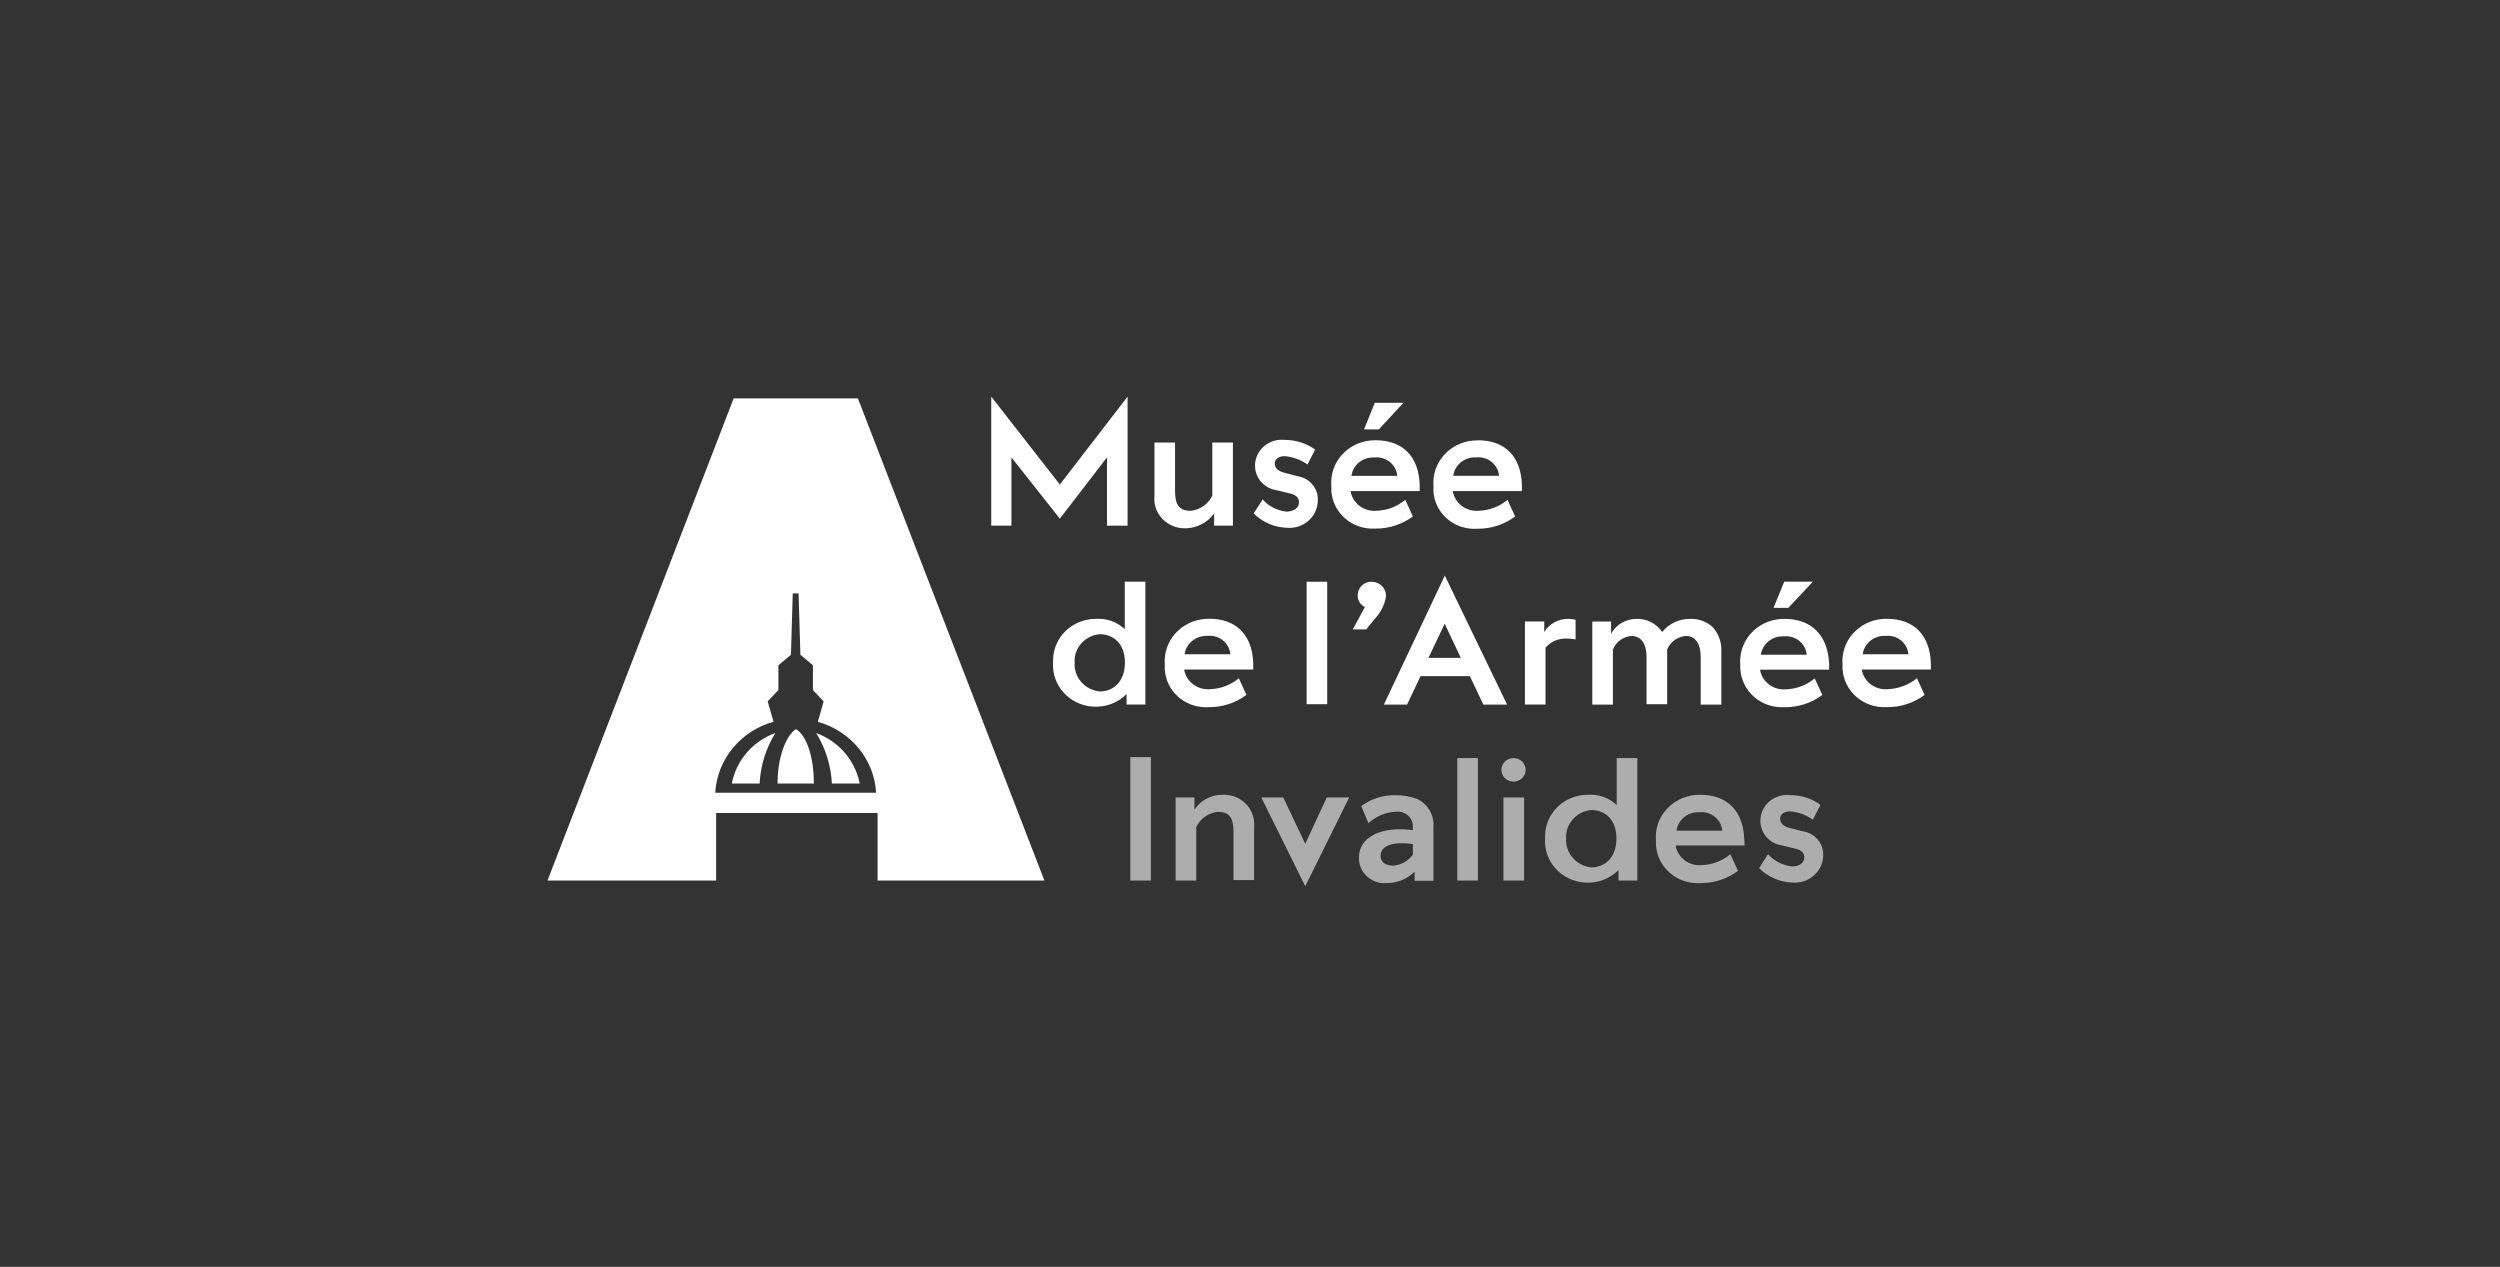
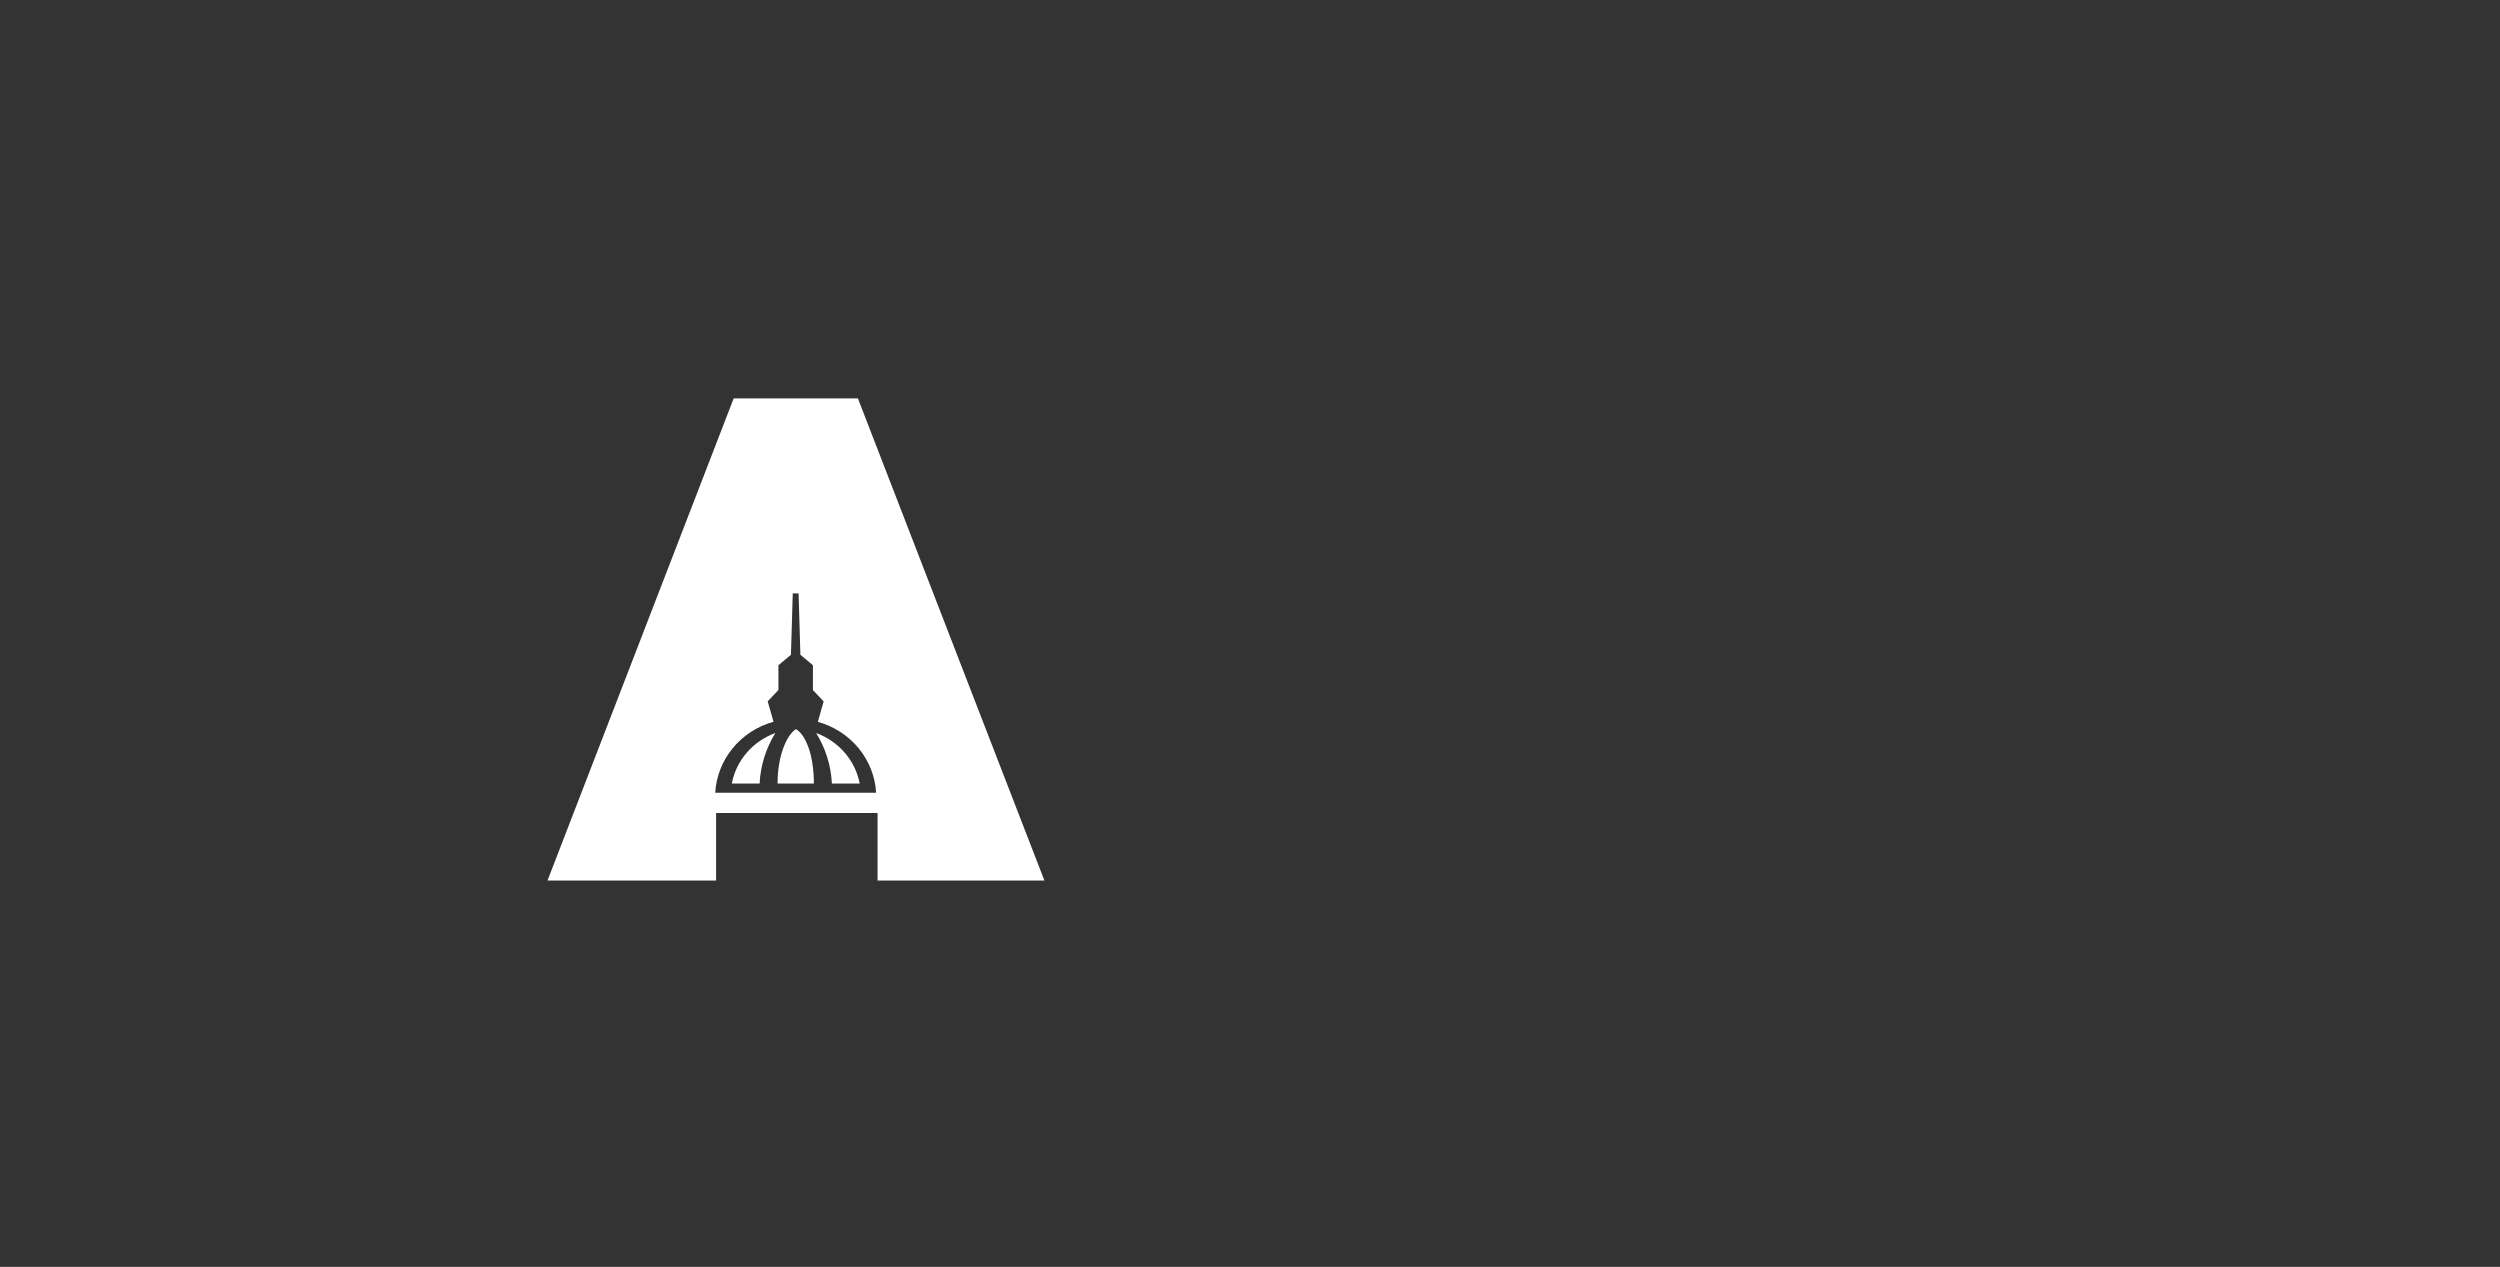
<svg xmlns="http://www.w3.org/2000/svg" xmlns:ns1="http://sodipodi.sourceforge.net/DTD/sodipodi-0.dtd" xmlns:ns2="http://www.inkscape.org/namespaces/inkscape" width="94.726mm" height="48.001mm" viewBox="0 0 94.726 48.001" version="1.1" id="svg5" xml:space="preserve" ns1:docname="sMFK.svg">
  <rect x="0" y="0" width="94.726" height="48.001" fill="#333333" stroke="none" />
  <ns1:namedview id="namedview7" pagecolor="#ffffff" bordercolor="#000000" borderopacity="0.25" ns2:showpageshadow="2" ns2:pageopacity="0.0" ns2:pagecheckerboard="0" ns2:deskcolor="#d1d1d1" ns2:document-units="mm" showgrid="true">
    <ns2:grid type="xygrid" id="grid1635" />
  </ns1:namedview>
  <defs id="defs2">
    <clipPath id="clip0_3_832">
      <rect width="192" height="70.01" fill="#ffffff" id="rect25373" x="0" y="0" />
    </clipPath>
  </defs>
  <g ns2:label="Calque 1" ns2:groupmode="layer" id="layer1" transform="translate(-64.928,41.582)">
    <g id="g28527">
      <rect style="opacity:0;fill:#2b0000;stroke-width:0.265" id="rect27210" width="94.726" height="48.001" x="64.928" y="-41.582" />
      <g style="fill:none;stroke-width:0.984" id="g25388" transform="matrix(0.273,0,0,0.265,85.673,-26.554)">
        <g clip-path="url(#clip0_3_832)" id="g25371" style="stroke-width:0.984">
          <path d="m 34.48,47.54 c -1.31,0.87 -2.55,3.86 -2.55,7.78 h 5.04 c 0,-4.04 -1.12,-6.97 -2.49,-7.78 z m -8.9,7.78 h 3.86 c 0.12,-2.55 0.87,-5.03 2.18,-7.22 -3.14,1.18 -5.43,3.92 -6.04,7.22 z M 68.97,69.2 43.08,0.25 H 25.84 L 0,69.19 h 23.4 v -9.65 h 22.41 v 9.65 H 68.97 Z M 23.28,56.63 c 0.27,-4.76 3.51,-8.83 8.09,-10.14 l -0.81,-2.92 1.49,-1.62 v -3.54 l 1.74,-1.5 0.25,-8.77 h 0.81 l 0.25,8.77 1.74,1.5 v 3.55 l 1.49,1.62 -0.81,2.92 c 4.58,1.31 7.83,5.38 8.09,10.14 H 23.26 Z M 37.29,48.1 c 1.31,2.19 2.06,4.67 2.18,7.22 h 3.86 c -0.61,-3.29 -2.9,-6.03 -6.04,-7.22 z" fill="#ffffff" id="path25365" style="stroke-width:0.968" />
-           <path opacity="0.6" d="m 120.6,57.49 c -0.94,-0.34 -1.93,-0.51 -2.93,-0.5 -1.71,-0.03 -3.38,0.52 -4.73,1.56 l 1,2.44 c 1.01,-0.97 2.34,-1.55 3.74,-1.63 1.16,-0.18 2.24,0.61 2.41,1.77 0.03,0.18 0.03,0.36 0.01,0.54 v 0.31 c -0.31,0 -0.87,-0.12 -1.74,-0.12 -3.61,0 -5.73,1.63 -5.73,4 -0.09,1.95 1.42,3.61 3.37,3.71 0.18,0 0.37,0 0.55,-0.02 1.43,0 2.8,-0.59 3.8,-1.63 v 1.31 h 2.61 v -7.75 c 0.13,-1.7 -0.82,-3.3 -2.36,-4.01 z m -0.5,8.07 h -0.06 c -0.62,0.87 -1.6,1.43 -2.67,1.5 -1.18,0 -1.74,-0.56 -1.74,-1.44 0,-1.44 1.81,-2.06 4.48,-1.63 v 1.56 z M 93.71,56.93 c -1.59,-0.02 -3.07,0.79 -3.92,2.13 v -1.75 h -2.61 v 11.88 h 2.86 v -7.63 c 0.54,-1.21 1.67,-2.04 2.99,-2.19 1.62,0 2.18,0.88 2.18,2.81 v 6.94 h 2.86 v -7.63 c 0.2,-2.31 -1.5,-4.35 -3.81,-4.55 -0.18,-0.02 -0.36,-0.02 -0.54,-0.01 z M 80.89,69.19 h 2.86 V 51.55 h -2.86 z m 24.28,-5.25 -3.05,-6.63 h -3.05 l 6.1,12.7 6.1,-12.7 h -3.11 z m 21.1,5.25 h 2.86 V 51.68 h -2.86 z m 6.41,0 h 2.86 V 57.31 h -2.86 z m 41.64,-7.01 -1.87,-0.5 c -1,-0.25 -1.37,-0.75 -1.37,-1.38 0,-0.5 0.5,-1 1.37,-1 1.15,0.1 2.25,0.51 3.17,1.19 l 1.06,-2.13 c -1.22,-0.91 -2.71,-1.39 -4.23,-1.38 -2.03,-0.23 -3.86,1.24 -4.09,3.27 -0.02,0.14 -0.02,0.28 -0.02,0.42 0,1.75 1.26,3.24 2.99,3.5 l 1.99,0.5 c 0.68,0.19 1.12,0.56 1.12,1.19 0,0.75 -0.62,1.31 -1.68,1.31 -1.3,-0.13 -2.51,-0.76 -3.36,-1.75 l -1.24,2 c 1.23,1.27 2.9,2.01 4.67,2.06 2.17,0.16 4.06,-1.47 4.22,-3.65 0,-0.08 0,-0.15 0.01,-0.23 0.06,-1.67 -1.1,-3.13 -2.74,-3.44 z m -8.22,1.13 c -0.12,-4.07 -2.37,-6.38 -6.1,-6.38 -3.35,-0.06 -6.12,2.6 -6.18,5.95 0,0.2 0,0.41 0.02,0.61 -0.15,3.2 2.32,5.92 5.51,6.07 0.22,0.01 0.43,0 0.65,0 1.89,0.02 3.73,-0.6 5.23,-1.75 l -1.06,-2.38 c -1.11,0.96 -2.52,1.51 -3.98,1.56 -1.76,0.16 -3.34,-1.07 -3.61,-2.81 h 9.58 L 166.1,63.3 Z m -9.4,-1.25 c 0.2,-1.57 1.59,-2.72 3.17,-2.63 1.58,-0.17 3,0.97 3.17,2.55 0,0.03 0,0.05 0,0.08 h -6.35 z M 134.1,51.68 c -0.93,-0.01 -1.7,0.73 -1.71,1.66 -0.01,0.93 0.73,1.7 1.66,1.71 0.93,0.01 1.7,-0.73 1.71,-1.66 v -0.02 c 0,-0.92 -0.74,-1.68 -1.66,-1.69 z m 14.32,6.75 c -1.06,-1.07 -2.54,-1.61 -4.05,-1.5 -3.27,0 -5.92,2.66 -5.92,5.94 0,0.11 0,0.21 0,0.32 -0.2,3.28 2.29,6.1 5.57,6.3 1.73,0.11 3.43,-0.55 4.63,-1.8 v 1.5 h 2.61 V 51.68 h -2.86 v 6.75 z m -3.55,8.88 c -2.08,-0.22 -3.62,-2.04 -3.49,-4.13 -0.13,-2.07 1.42,-3.88 3.49,-4.07 1.87,0 3.49,1.31 3.49,4.07 0,2.76 -1.62,4.13 -3.49,4.13 z" fill="#ffffff" id="path25367" style="stroke-width:0.968" />
-           <path d="m 192,38.15 c -0.12,-4.07 -2.37,-6.38 -6.1,-6.38 -3.35,-0.06 -6.12,2.6 -6.18,5.95 0,0.2 0,0.41 0.02,0.61 -0.15,3.2 2.32,5.92 5.51,6.07 0.22,0.01 0.43,0 0.65,0 1.89,0.02 3.73,-0.6 5.23,-1.75 l -1.06,-2.38 c -1.14,0.95 -2.56,1.5 -4.05,1.56 -1.76,0.16 -3.34,-1.07 -3.61,-2.81 H 192 v -0.88 z m -9.46,-1.31 c 0.2,-1.57 1.59,-2.72 3.17,-2.63 1.58,-0.17 3,0.97 3.17,2.55 0,0.03 0,0.05 0,0.08 h -6.35 z M 80.14,33.28 c -1.06,-1.07 -2.54,-1.61 -4.05,-1.5 -3.27,0 -5.92,2.66 -5.92,5.93 0,0.11 0,0.21 0,0.32 -0.2,3.28 2.29,6.1 5.57,6.3 1.73,0.11 3.43,-0.55 4.63,-1.8 v 1.5 h 2.61 V 26.46 h -2.86 v 6.82 z m -3.49,8.88 c -2.08,-0.22 -3.62,-2.04 -3.49,-4.13 -0.13,-2.07 1.42,-3.87 3.49,-4.06 1.87,0 3.49,1.31 3.49,4.06 0,2.75 -1.62,4.13 -3.49,4.13 z M 92.52,16.7 v 1.75 h 2.61 V 6.57 h -2.86 v 7.57 c -0.54,1.21 -1.67,2.04 -2.99,2.19 -1.62,0 -2.18,-0.88 -2.18,-2.82 V 6.57 h -2.86 v 7.63 c -0.23,2.32 1.47,4.38 3.79,4.61 0.19,0.02 0.38,0.02 0.57,0.02 1.57,-0.04 3.03,-0.83 3.92,-2.13 z m -0.68,15.07 c -3.35,-0.06 -6.12,2.6 -6.18,5.95 0,0.2 0,0.41 0.02,0.61 -0.2,3.15 2.19,5.87 5.34,6.07 0.25,0.02 0.51,0.02 0.76,0 1.89,0.02 3.73,-0.6 5.23,-1.75 l -1.06,-2.38 c -1.11,0.96 -2.52,1.51 -3.98,1.56 -1.76,0.16 -3.34,-1.07 -3.61,-2.81 h 9.59 v -0.88 c -0.12,-4.07 -2.36,-6.38 -6.1,-6.38 z m -3.42,5.07 c 0.22,-1.56 1.6,-2.7 3.18,-2.63 1.58,-0.17 3,0.97 3.17,2.55 0,0.03 0,0.05 0,0.08 z m 87.21,-10.38 h -3.98 l -1.49,3.75 h 2.05 z M 77.65,8.69 v 9.76 h 2.86 V 0 L 71.11,12.57 61.59,0 v 18.45 h 2.8 V 8.69 l 6.72,8.76 z m 60.69,24.96 v -1.5 h -2.68 v 11.88 h 2.86 V 35.9 c 0.67,-0.82 1.68,-1.3 2.74,-1.31 0.48,0 0.96,0.03 1.43,0.12 V 31.9 c -0.31,-0.07 -0.62,-0.11 -0.93,-0.12 -1.4,-0.05 -2.71,0.67 -3.42,1.88 z M 118.8,0.88 h -3.98 l -1.49,3.81 h 2.05 z m 39.77,30.9 c -1.51,-0.01 -2.94,0.68 -3.86,1.88 -0.8,-1.24 -2.2,-1.96 -3.67,-1.88 -1.44,0.04 -2.75,0.85 -3.42,2.13 v -1.75 h -2.61 v 11.88 h 2.86 v -7.88 c 0.42,-1.08 1.4,-1.83 2.55,-1.94 1.49,0 2.12,1.31 2.12,3 v 6.76 h 2.86 v -7.82 c 0.43,-1.09 1.44,-1.85 2.61,-1.94 1.24,0 2.05,1 2.05,3.06 v 6.76 h 2.86 v -7.69 c 0.05,-1.26 -0.4,-2.5 -1.24,-3.44 -0.85,-0.77 -1.97,-1.18 -3.11,-1.13 z m -42.51,12.26 h 3.24 l 1.87,-4.07 h 6.85 l 1.87,4.07 h 3.3 l -8.65,-18.45 -8.46,18.45 z m 6.22,-6.69 2.24,-4.88 2.24,4.88 z m 6.85,-31.09 c -3.35,-0.06 -6.12,2.6 -6.18,5.95 0,0.2 0,0.41 0.02,0.61 -0.22,3.13 2.14,5.85 5.27,6.07 0.28,0.02 0.55,0.02 0.83,0 1.89,0.02 3.73,-0.6 5.23,-1.75 l -1.06,-2.38 c -1.11,0.96 -2.52,1.51 -3.98,1.56 -1.76,0.16 -3.34,-1.07 -3.61,-2.82 h 9.59 v -0.88 c -0.12,-4.07 -2.36,-6.38 -6.1,-6.38 z m -3.42,5.06 c 0.2,-1.57 1.59,-2.72 3.18,-2.63 1.58,-0.17 3,0.97 3.17,2.55 0,0.03 0,0.05 0,0.08 z m -18.8,3.57 c 0.11,-1.69 -1.07,-3.2 -2.74,-3.5 l -1.87,-0.5 c -1,-0.25 -1.37,-0.75 -1.37,-1.38 0,-0.5 0.5,-1 1.37,-1 1.15,0.1 2.25,0.51 3.18,1.19 l 1.06,-2.13 C 105.32,6.66 103.83,6.18 102.31,6.19 100.28,5.96 98.45,7.43 98.22,9.46 98.2,9.6 98.2,9.74 98.2,9.88 c 0,1.75 1.26,3.24 2.99,3.5 l 1.99,0.5 c 0.68,0.19 1.12,0.56 1.12,1.19 0,0.81 -0.62,1.31 -1.68,1.38 -1.3,-0.13 -2.51,-0.75 -3.36,-1.75 l -1.25,2 c 1.23,1.27 2.9,2.01 4.67,2.06 2.17,0.16 4.06,-1.47 4.22,-3.65 0,-0.08 0,-0.15 0.01,-0.23 z m 7.41,11.57 c -1.02,0.03 -1.84,0.85 -1.87,1.88 -0.05,0.73 0.35,1.42 1,1.75 l -1.68,3.19 h 1.87 l 1.12,-1.44 c 0.85,-0.9 1.42,-2.03 1.62,-3.25 0.06,-1.11 -0.79,-2.06 -1.9,-2.12 -0.05,0 -0.1,0 -0.15,0 z m 5.79,-9.32 -1.06,-2.38 c -1.11,0.96 -2.52,1.51 -3.98,1.56 -1.76,0.16 -3.34,-1.07 -3.61,-2.82 h 9.59 v -0.88 c -0.12,-4.07 -2.36,-6.38 -6.1,-6.38 -3.35,-0.06 -6.12,2.6 -6.18,5.95 0,0.2 0,0.41 0.02,0.61 -0.18,3.17 2.24,5.89 5.41,6.07 0.23,0.01 0.46,0.01 0.69,0 1.89,0.02 3.73,-0.6 5.23,-1.75 z M 114.76,8.7 c 1.58,-0.17 3,0.97 3.17,2.55 0,0.03 0,0.05 0,0.08 h -6.35 c 0.2,-1.57 1.59,-2.72 3.17,-2.63 z m -9.4,35.28 h 2.86 V 26.47 h -2.86 z m 66.35,-12.2 c -3.35,-0.06 -6.12,2.6 -6.18,5.95 0,0.2 0,0.41 0.02,0.61 -0.15,3.2 2.32,5.92 5.51,6.07 0.22,0.01 0.43,0 0.65,0 1.89,0.02 3.73,-0.6 5.23,-1.75 l -1.06,-2.37 c -1.11,0.96 -2.52,1.51 -3.98,1.56 -1.76,0.16 -3.34,-1.07 -3.61,-2.81 h 9.59 v -0.88 c -0.19,-4.07 -2.49,-6.38 -6.16,-6.38 z m -3.3,5.13 c 0.2,-1.57 1.59,-2.72 3.18,-2.63 1.58,-0.17 3,0.97 3.17,2.55 0,0.03 0,0.05 0,0.08 z" fill="#ffffff" id="path25369" style="stroke-width:0.968" />
        </g>
      </g>
    </g>
  </g>
</svg>